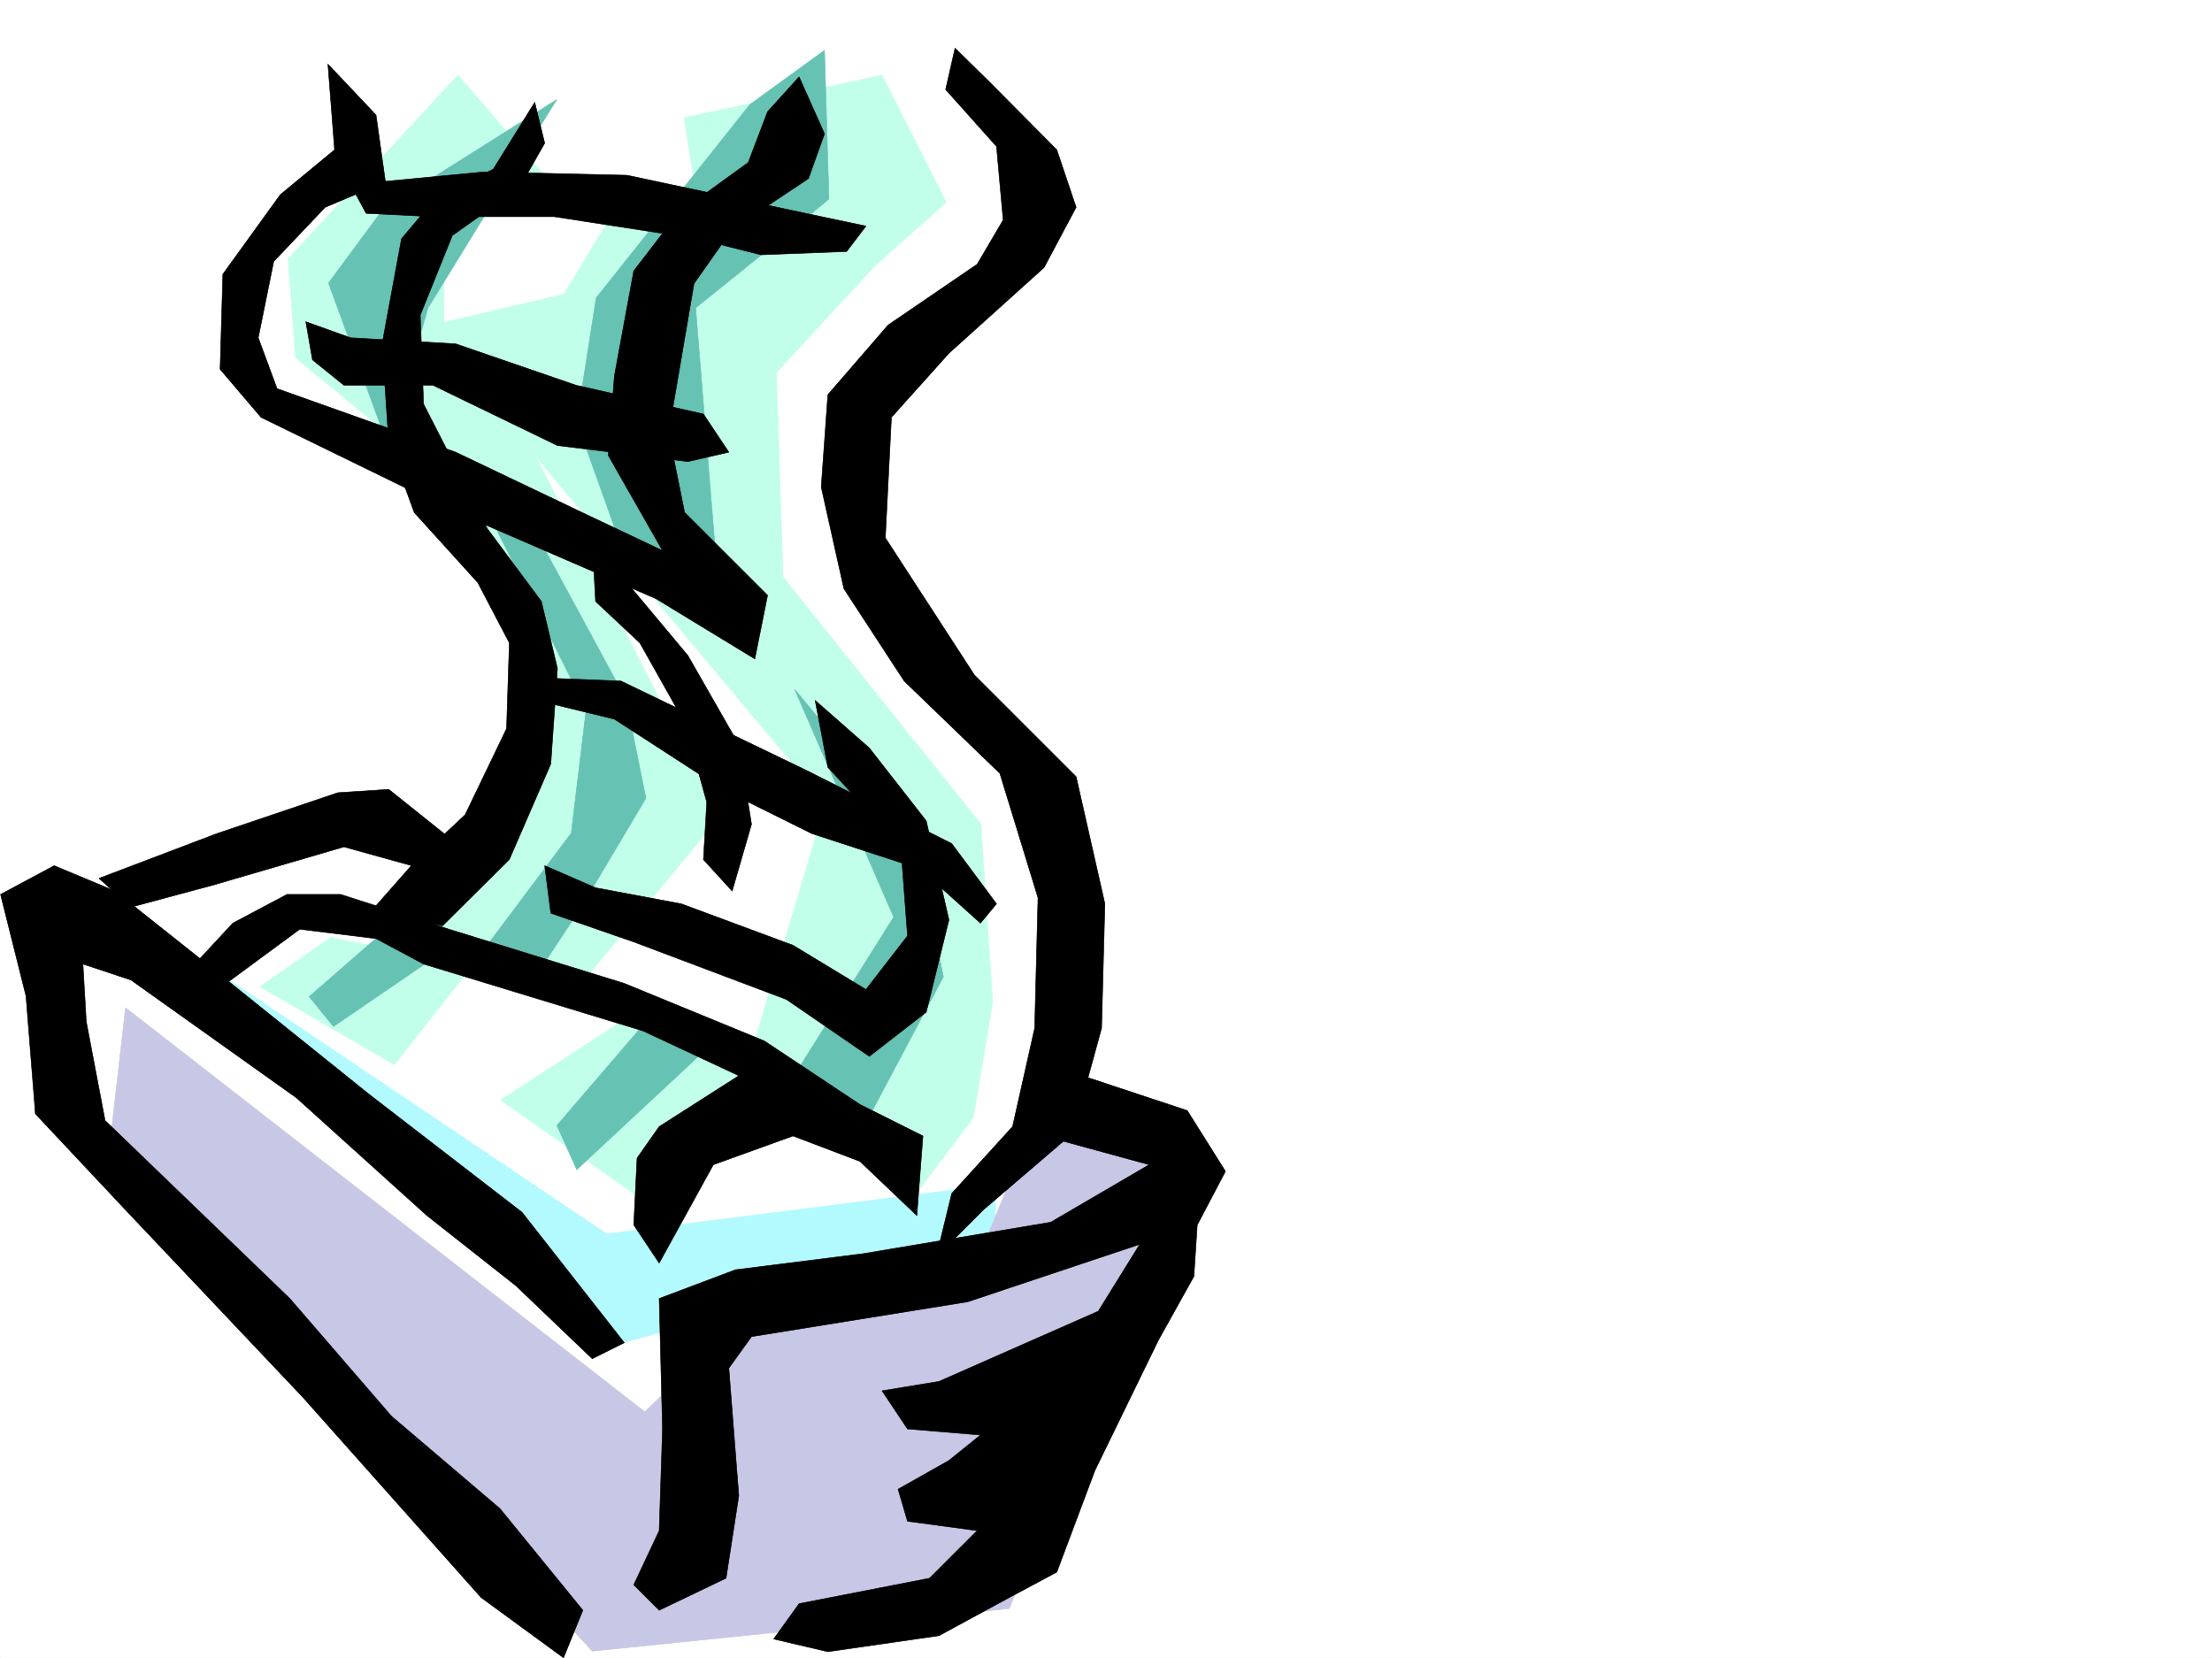
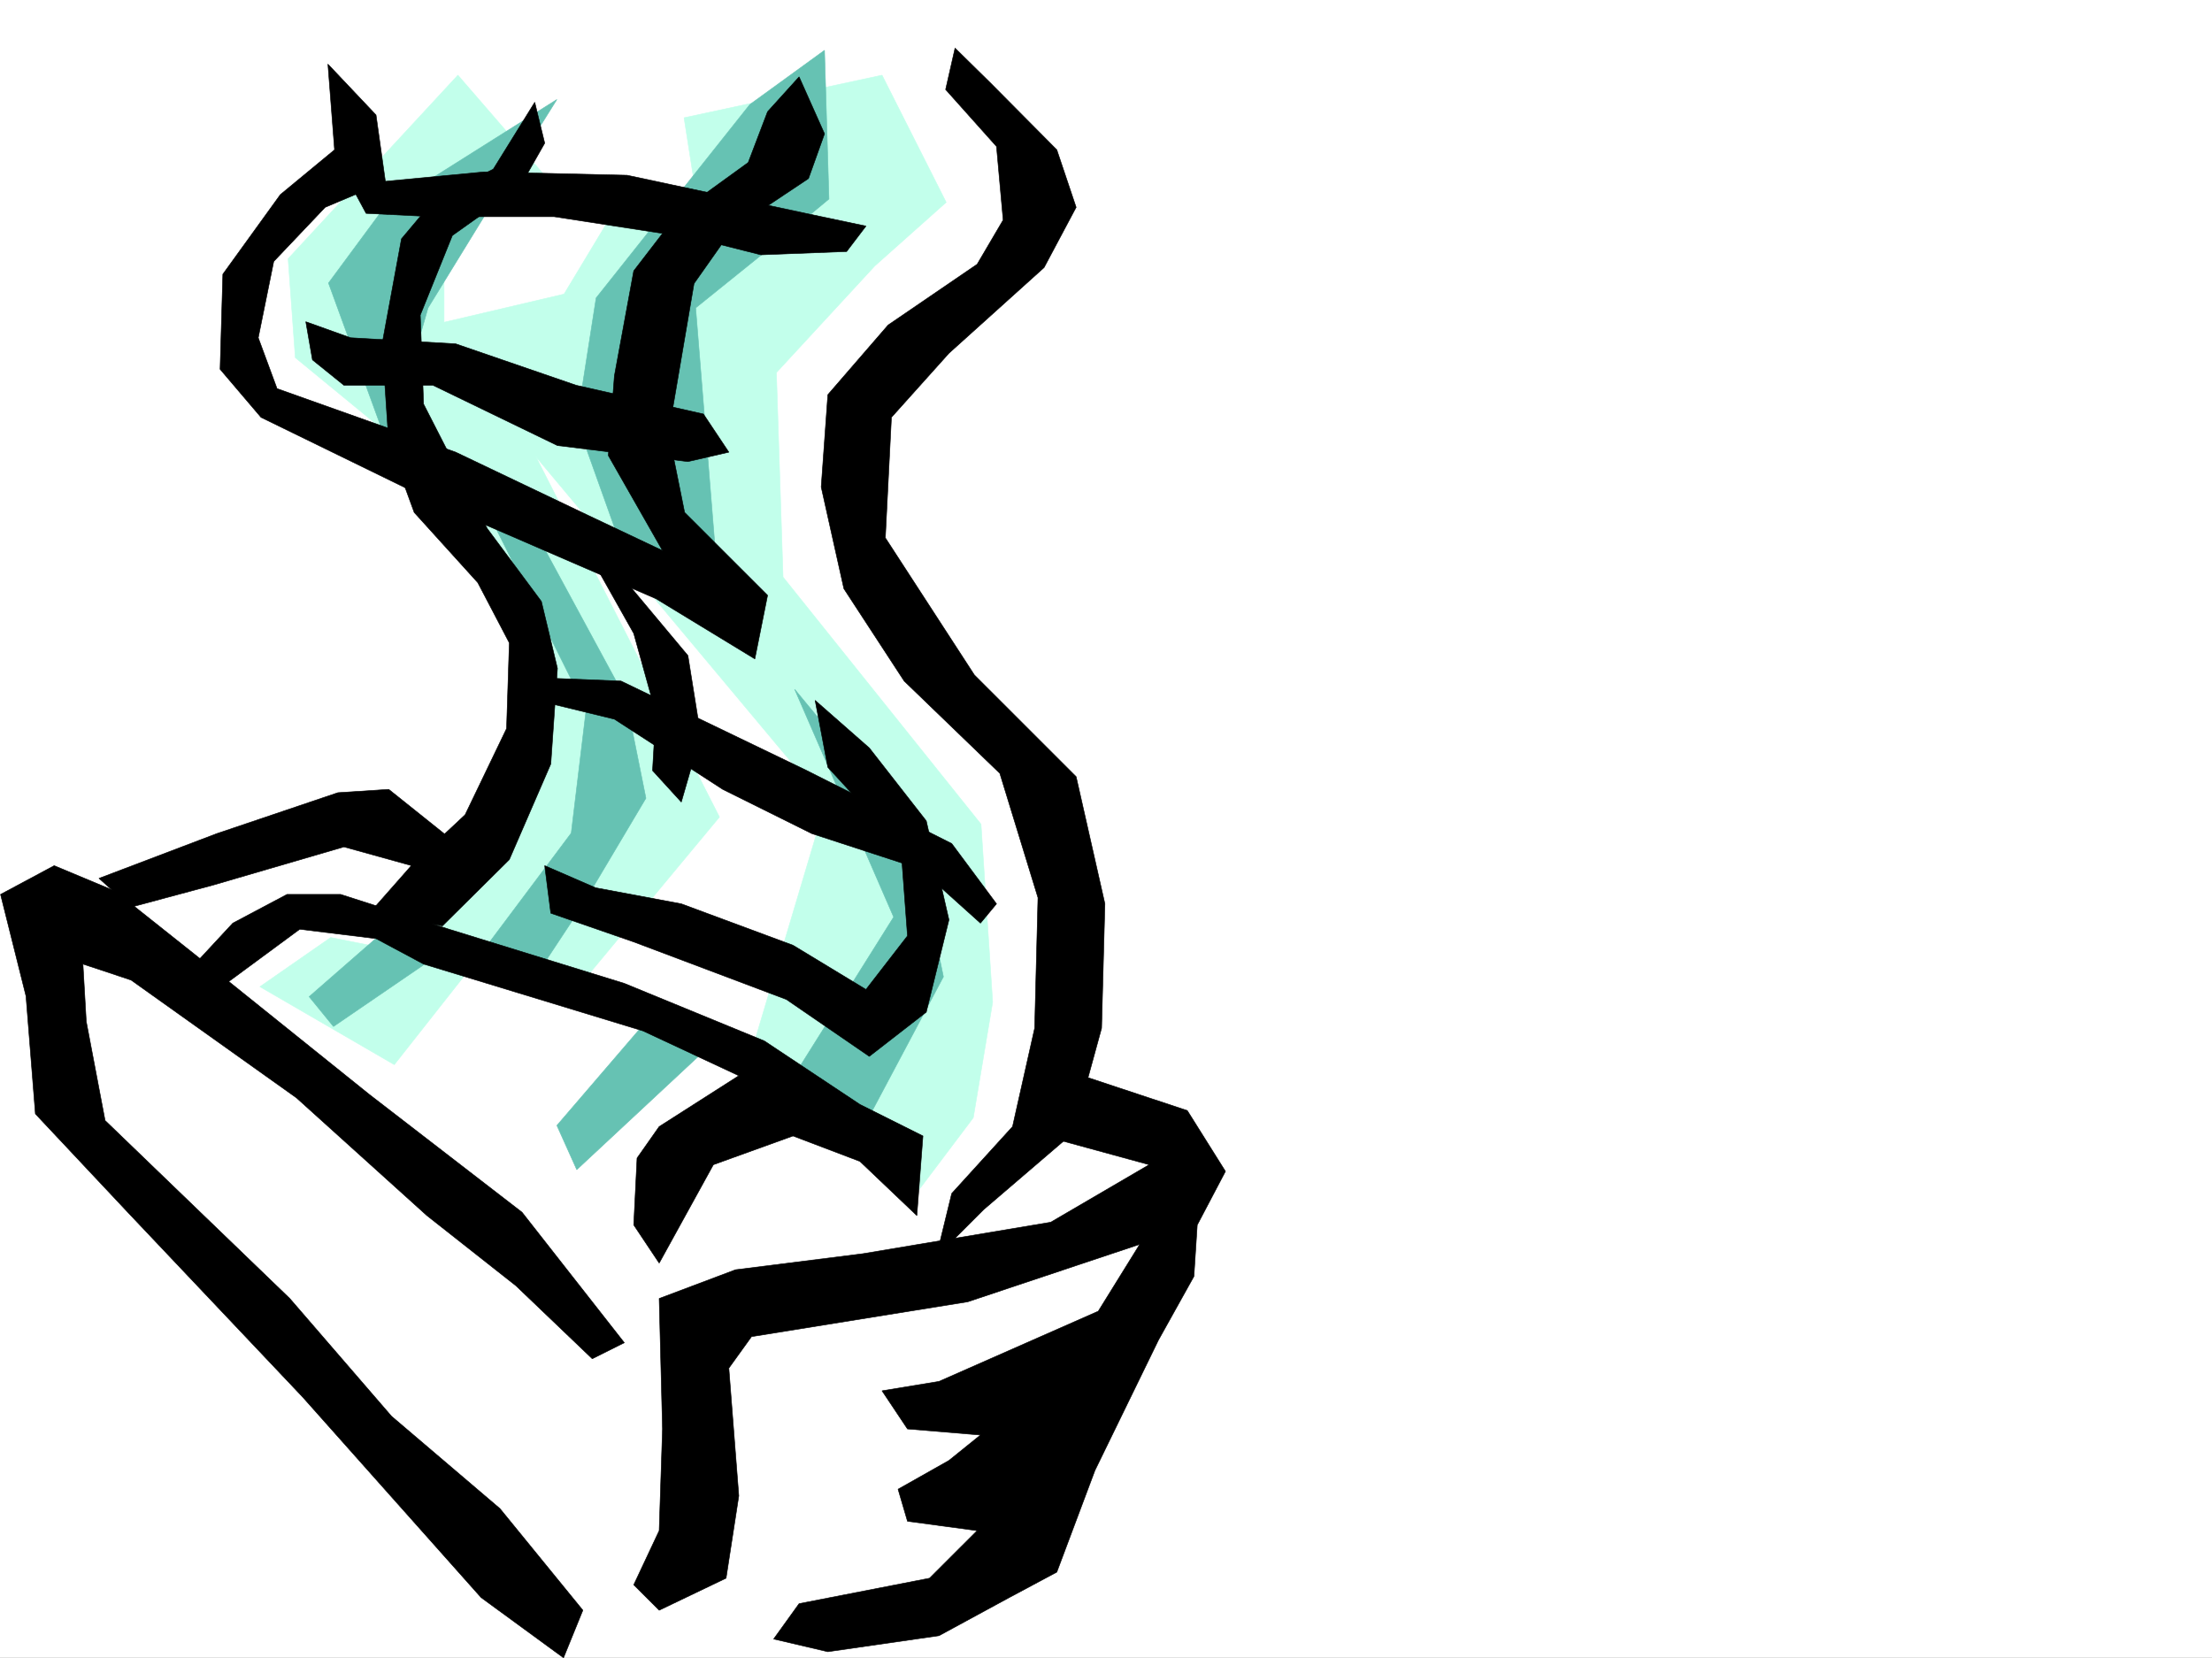
<svg xmlns="http://www.w3.org/2000/svg" width="2997.016" height="2246.597">
  <rect width="100%" height="100%" fill="#808080" stroke="none" />
  <defs>
    <clipPath id="a">
-       <path d="M0 0h2997v2244.137H0Zm0 0" />
-     </clipPath>
+       </clipPath>
  </defs>
  <path fill="#fff" d="M0 2246.297h2997.016V0H0Zm0 0" />
  <g clip-path="url(#a)" transform="translate(0 2.16)">
    <path fill="#fff" fill-rule="evenodd" stroke="#fff" stroke-linecap="square" stroke-linejoin="bevel" stroke-miterlimit="10" stroke-width=".743" d="M.742 2244.137h2995.531V-2.16H.743Zm0 0" />
  </g>
  <path fill="#fff" fill-rule="evenodd" stroke="#fff" stroke-linecap="square" stroke-linejoin="bevel" stroke-miterlimit="10" stroke-width=".743" d="m444.293 48.68 382.125 36.715 350.648-62.168 120.625-5.985 31.473 115.348 78.672 183.496-246.488 235.184v204.496L1276.73 934.02l157.34 167.035 5.238 319.84 115.386 266.62-199.293 450.16-633.89 57.673-627.867-686.086-36.715-319.098 466.03-62.91 104.165 47.191L732.03 986.453l-20.996-152.058-151.36-209.735L328.91 519.797V410.473l73.43-141.582 73.43-73.391Zm0 0" />
  <path fill="#c2ffeb" fill-rule="evenodd" stroke="#c2ffeb" stroke-linecap="square" stroke-linejoin="bevel" stroke-miterlimit="10" stroke-width=".743" d="M620.398 101.855 390.375 350.531l9.734 134.074 210.516 173.02 134.152 248.676-172.351 364.02 211.293 66.663 191.043-229.945-248.754-488.36 392.644 469.63-105.648 354.285 230.023 172.277 75.66-100.371 26.235-156.559-15.758-241.168-268.227-334.812-8.992-277.14 133.371-144.555 96.657-86.137-86.922-172.274-268.223 57.672 19.469 124.34-95.91-28.465L764.25 398.47l-162.617 38.199V293.602l143.144-47.938zM448.047 1270.32l-95.914 66.664 182.09 105.61L639.87 1308.52zm0 0" />
-   <path fill="#c2ffeb" fill-rule="evenodd" stroke="#c2ffeb" stroke-linecap="square" stroke-linejoin="bevel" stroke-miterlimit="10" stroke-width=".743" d="m840.648 1384.922-162.578 105.61 191.043 134.074 172.356-153.547zm0 0" />
  <path fill="#66c2b3" fill-rule="evenodd" stroke="#66c2b3" stroke-linecap="square" stroke-linejoin="bevel" stroke-miterlimit="10" stroke-width=".743" d="m418.84 1350.477 100.406-87.625 60.684 40.43-128.13 87.624zm335.672 174.5 127.351-148.305 86.918 33.703-187.328 174.543zm308.695-47.192 147.602-235.187-134.114-308.578 161.055 194.757 40.469 194.72-121.367 228.46zM653.36 1289.793l120.624-161.016L794.2 961 660.086 692.07l60.684 20.254 127.386 235.188 26.98 134.074-87.663 147.562-66.703 101.114zm362.613-1148.211L807.687 403.707l-26.234 167.777 59.942 167.782 134.894 94.386-33.746-416.457 100.41-80.894 80.195-66.668-6.023-201.48zm-261.461-6.766L519.246 283.125l-74.172 100.367 80.899 221.7 53.957-187.997 107.136-174.5Zm0 0" />
-   <path fill="#b3faff" fill-rule="evenodd" stroke="#b3faff" stroke-linecap="square" stroke-linejoin="bevel" stroke-miterlimit="10" stroke-width=".743" d="M295.203 1317.516 821.922 1671.8l526.715-66.668v76.402l-526.715 143.809zm0 0" />
-   <path fill="#c7c7e6" fill-rule="evenodd" stroke="#c7c7e6" stroke-linecap="square" stroke-linejoin="bevel" stroke-miterlimit="10" stroke-width=".743" d="m170.086 1365.45-18.73 163.28 651.093 708.57 564.957-57.671 248.754-602.961-210.555-67.406-86.175 210.472-334.89 86.137-110.93 107.098zm0 0" />
  <path fill-rule="evenodd" stroke="#000" stroke-linecap="square" stroke-linejoin="bevel" stroke-miterlimit="10" stroke-width=".743" d="m444.293 86.879 8.992 116.09-73.43 60.683-77.925 107.875-3.715 128.797 55.445 65.18L608.395 689.84l280.23 121.328 134.113 81.64 17.242-86.136L927.57 694.34l-21.742-107.88 34.488-202.226 51.692-73.39 103.418-68.934 21.699-60.64-34.445-77.145-42.7 47.191-26.234 68.895-95.168 68.894-59.941 77.926-26.2 142.285-8.25 107.88 73.43 128.831-99.664-47.191-180.562-86.14-242.032-86.137-25.453-68.895 20.957-103.379 69.715-73.39 81.64-34.485-12.745-90.598zm0 0" />
  <path fill-rule="evenodd" stroke="#000" stroke-linecap="square" stroke-linejoin="bevel" stroke-miterlimit="10" stroke-width=".743" d="m724.523 138.57 13.489 55.407-34.446 60.683-90.675 64.434-43.477 107.84 4.496 120.582 86.176 168.523 73.43 98.883 21.738 90.633-8.992 129.578-56.188 129.578-90.672 89.89-98.882-17.242 60.683-68.894 68.934-64.438 56.187-116.832 3.75-116.086-42.734-81.64-86.137-95.13-34.488-94.39-8.992-134.074L543.96 323.59l47.191-56.184 77.184-38.203zm0 0" />
  <path fill-rule="evenodd" stroke="#000" stroke-linecap="square" stroke-linejoin="bevel" stroke-miterlimit="10" stroke-width=".743" d="m612.89 1138.516-86.175-68.934-68.934 4.496-164.062 55.441-159.606 60.645 43.48 38.984 111.63-29.992 176.808-51.648 107.88 29.949zM267.484 1302.54l47.934-51.692 73.43-38.942h72.687l146.86 47.192 237.496 73.39 189.593 77.887 129.618 86.137 85.394 42.699-8.25 107.875-77.144-73.43-90.672-34.445-107.88 38.945-73.429 133.328-34.484-51.687 4.496-90.598 29.988-42.695L1001 1457.57l-129.617-60.644-297.473-90.633-64.437-34.488-103.38-12.707-116.87 86.136zm0 0" />
  <path fill-rule="evenodd" stroke="#000" stroke-linecap="square" stroke-linejoin="bevel" stroke-miterlimit="10" stroke-width=".743" d="m802.45 1841.063 43.44-21.7-138.609-176.773-206.761-159.527-198.59-159.567-146.078-116.09-82.422-34.445-72.688 38.945 34.488 137.825 12.707 159.53 125.157 133.329 236.754 250.164 241.988 271.902 111.668 81.64 26.2-64.437-112.376-137.789-146.86-125.082-137.866-159.566-250.239-241.168-25.492-134.074-4.496-77.887 65.219 21.7 224.004 159.527 176.808 159.566 120.664 95.133zm56.187 306.347 34.484 34.45 90.637-43.442 17.242-111.59-13.492-173.02 30.734-42.695 292.938-47.195 233.035-77.887-56.188 90.633-215.793 95.133-77.183 12.707 34.488 51.687 98.883 8.25-42.695 34.45-68.934 38.941 12.746 43.441 94.387 12.746-64.438 64.399-176.808 34.488-34.489 47.934 73.43 17.207 150.613-21.703 95.172-51.688 64.438-34.449 51.687-137.828 86.137-176.77 47.977-86.136 4.496-69.676 38.203-72.649-51.692-82.386-142.363-47.192-51.691 81.641 142.363 38.945-133.367 77.926-254.778 42.695-172.312 21.7-103.383 38.945 4.496 176.77-4.496 137.827zm0 0" />
  <path fill-rule="evenodd" stroke="#000" stroke-linecap="square" stroke-linejoin="bevel" stroke-miterlimit="10" stroke-width=".743" d="m1332.918 1638.836 120.625-103.379 38.98-142.285 4.5-168.52-38.984-172.277-137.867-137.824-120.621-185.766 8.25-163.281 77.926-86.879 128.87-116.09 43.442-81.64-26.195-77.926-89.934-90.633-47.933-47.156-12.747 56.148 68.93 77.145 8.996 99.625-35.23 59.941-120.625 82.383-81.68 94.387-8.992 125.082 30.734 137.789 81.68 125.12 129.617 125.079 51.688 168.523-4.496 176.77-29.95 133.332-82.422 90.633-21 86.137zm0 0" />
  <path fill-rule="evenodd" stroke="#000" stroke-linecap="square" stroke-linejoin="bevel" stroke-miterlimit="10" stroke-width=".743" d="m1104.418 948.996 73.39 64.438 77.184 98.843 30.735 134.075-30.735 125.082-77.183 59.937-112.372-77.14-206.8-77.93-112.375-38.942-8.25-64.398 68.933 29.95 116.13 21.741 151.355 56.149 98.882 59.937 56.227-72.648-8.992-120.582-98.926-107.88zm0 0" />
-   <path fill-rule="evenodd" stroke="#000" stroke-linecap="square" stroke-linejoin="bevel" stroke-miterlimit="10" stroke-width=".743" d="m802.45 733.281 129.616 155.032L1001 1008.938l17.242 107.835-26.234 90.633-38.946-42.695 4.497-77.887-29.989-107.879-60.683-107.836-59.942-56.187zM414.344 435.926l60.683 21.738 142.364 8.211 163.32 56.187 172.351 38.946 34.446 51.687-55.442 12.75-176.812-21.742-168.598-81.64H466.031l-42.695-34.446zm60.683-185.766 180.563-17.203 194.055 4.496 242.027 51.652 81.64 17.243-26.195 34.449-116.129 4.496-86.175-21.703-194.055-29.988H586.656l-90.633-4.497zm0 0" />
+   <path fill-rule="evenodd" stroke="#000" stroke-linecap="square" stroke-linejoin="bevel" stroke-miterlimit="10" stroke-width=".743" d="m802.45 733.281 129.616 155.032l17.242 107.835-26.234 90.633-38.946-42.695 4.497-77.887-29.989-107.879-60.683-107.836-59.942-56.187zM414.344 435.926l60.683 21.738 142.364 8.211 163.32 56.187 172.351 38.946 34.446 51.687-55.442 12.75-176.812-21.742-168.598-81.64H466.031l-42.695-34.446zm60.683-185.766 180.563-17.203 194.055 4.496 242.027 51.652 81.64 17.243-26.195 34.449-116.129 4.496-86.175-21.703-194.055-29.988H586.656l-90.633-4.497zm0 0" />
  <path fill-rule="evenodd" stroke="#000" stroke-linecap="square" stroke-linejoin="bevel" stroke-miterlimit="10" stroke-width=".743" d="m729.02 918.305 112.375 4.496 250.277 120.582 197.809 99.629 60.68 81.64-21.74 26.196-81.679-73.391-146.82-47.938-120.664-59.937-146.82-95.133-86.176-20.957zm0 0" />
</svg>